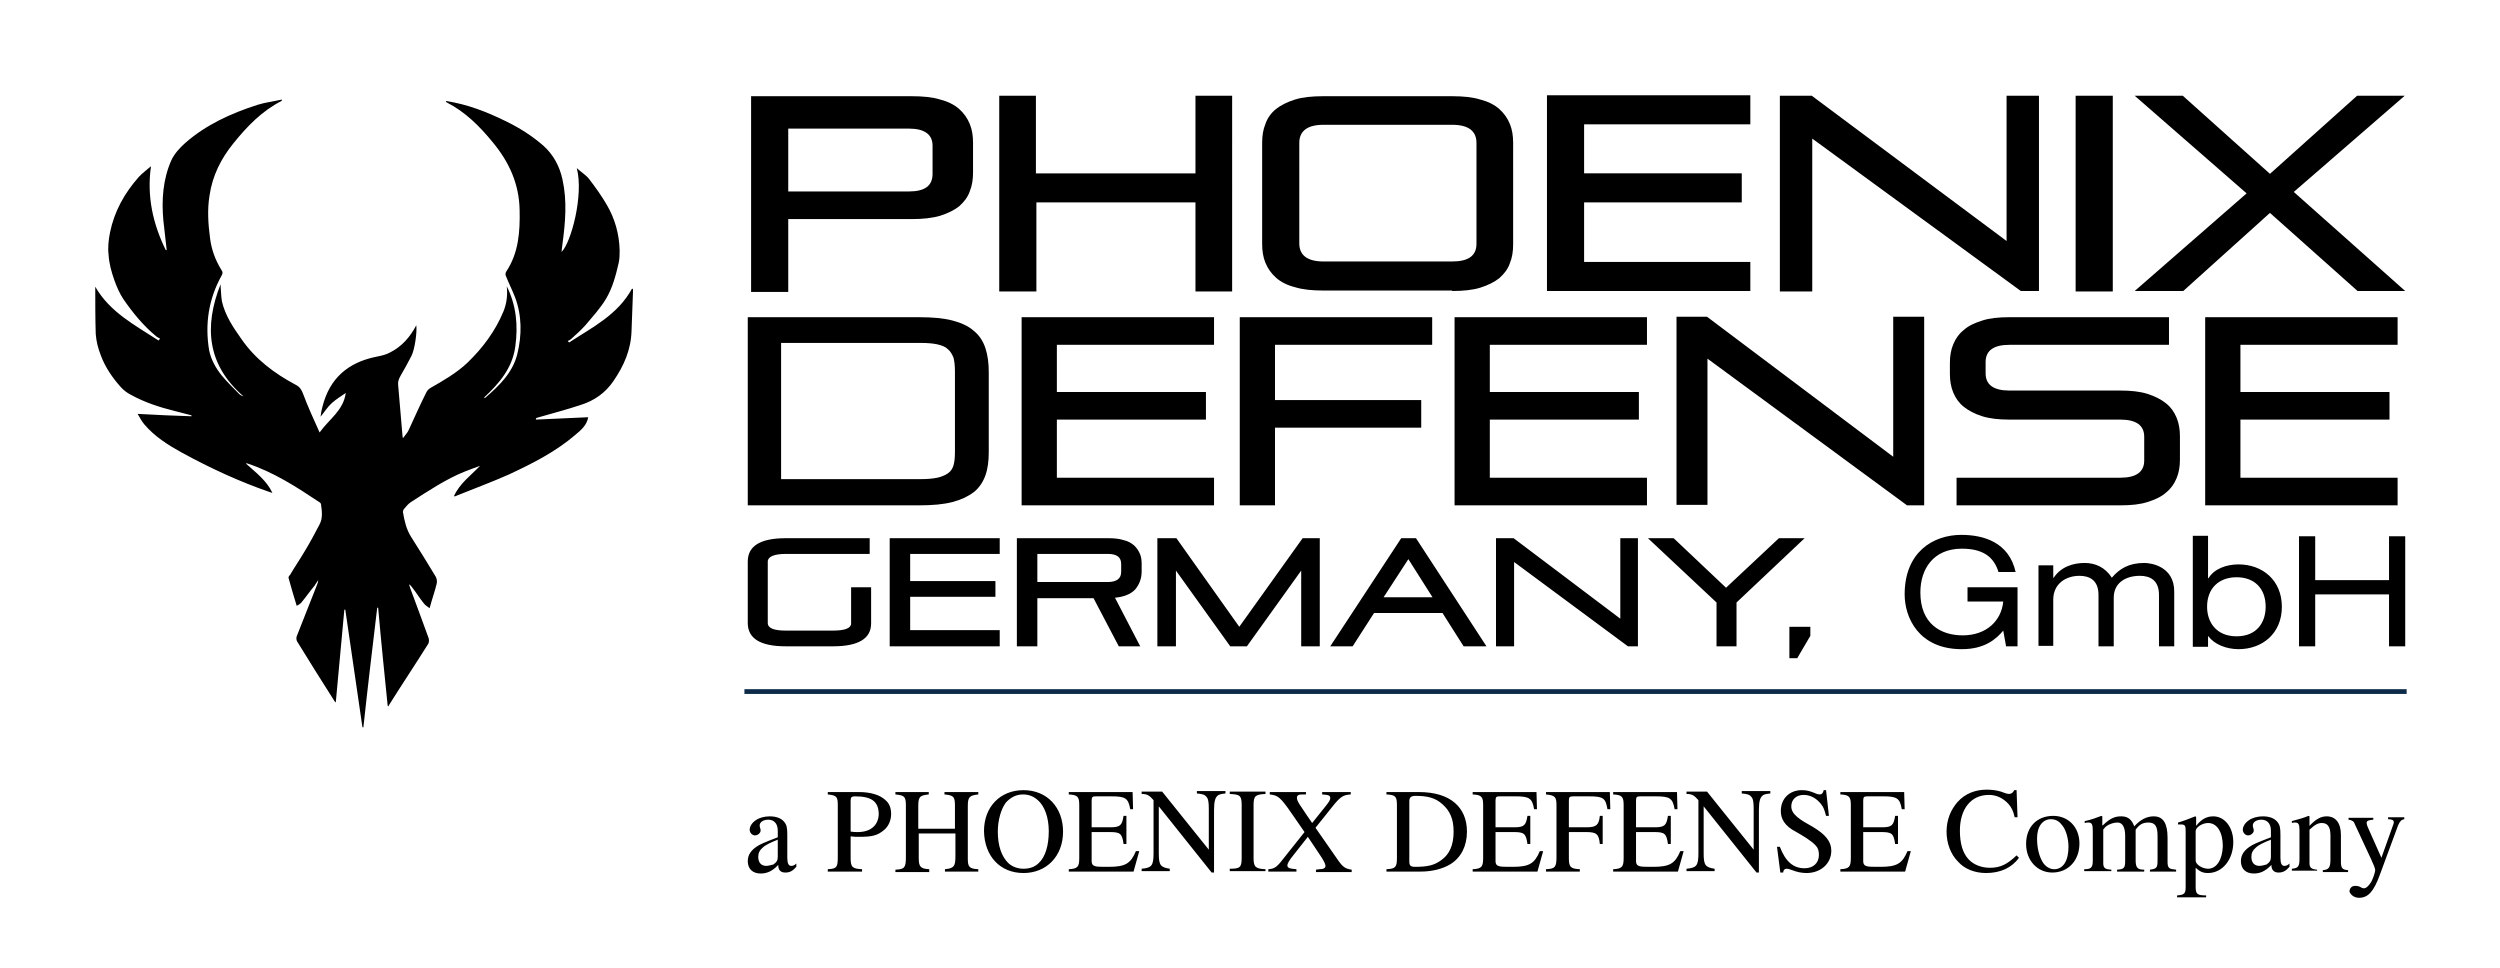
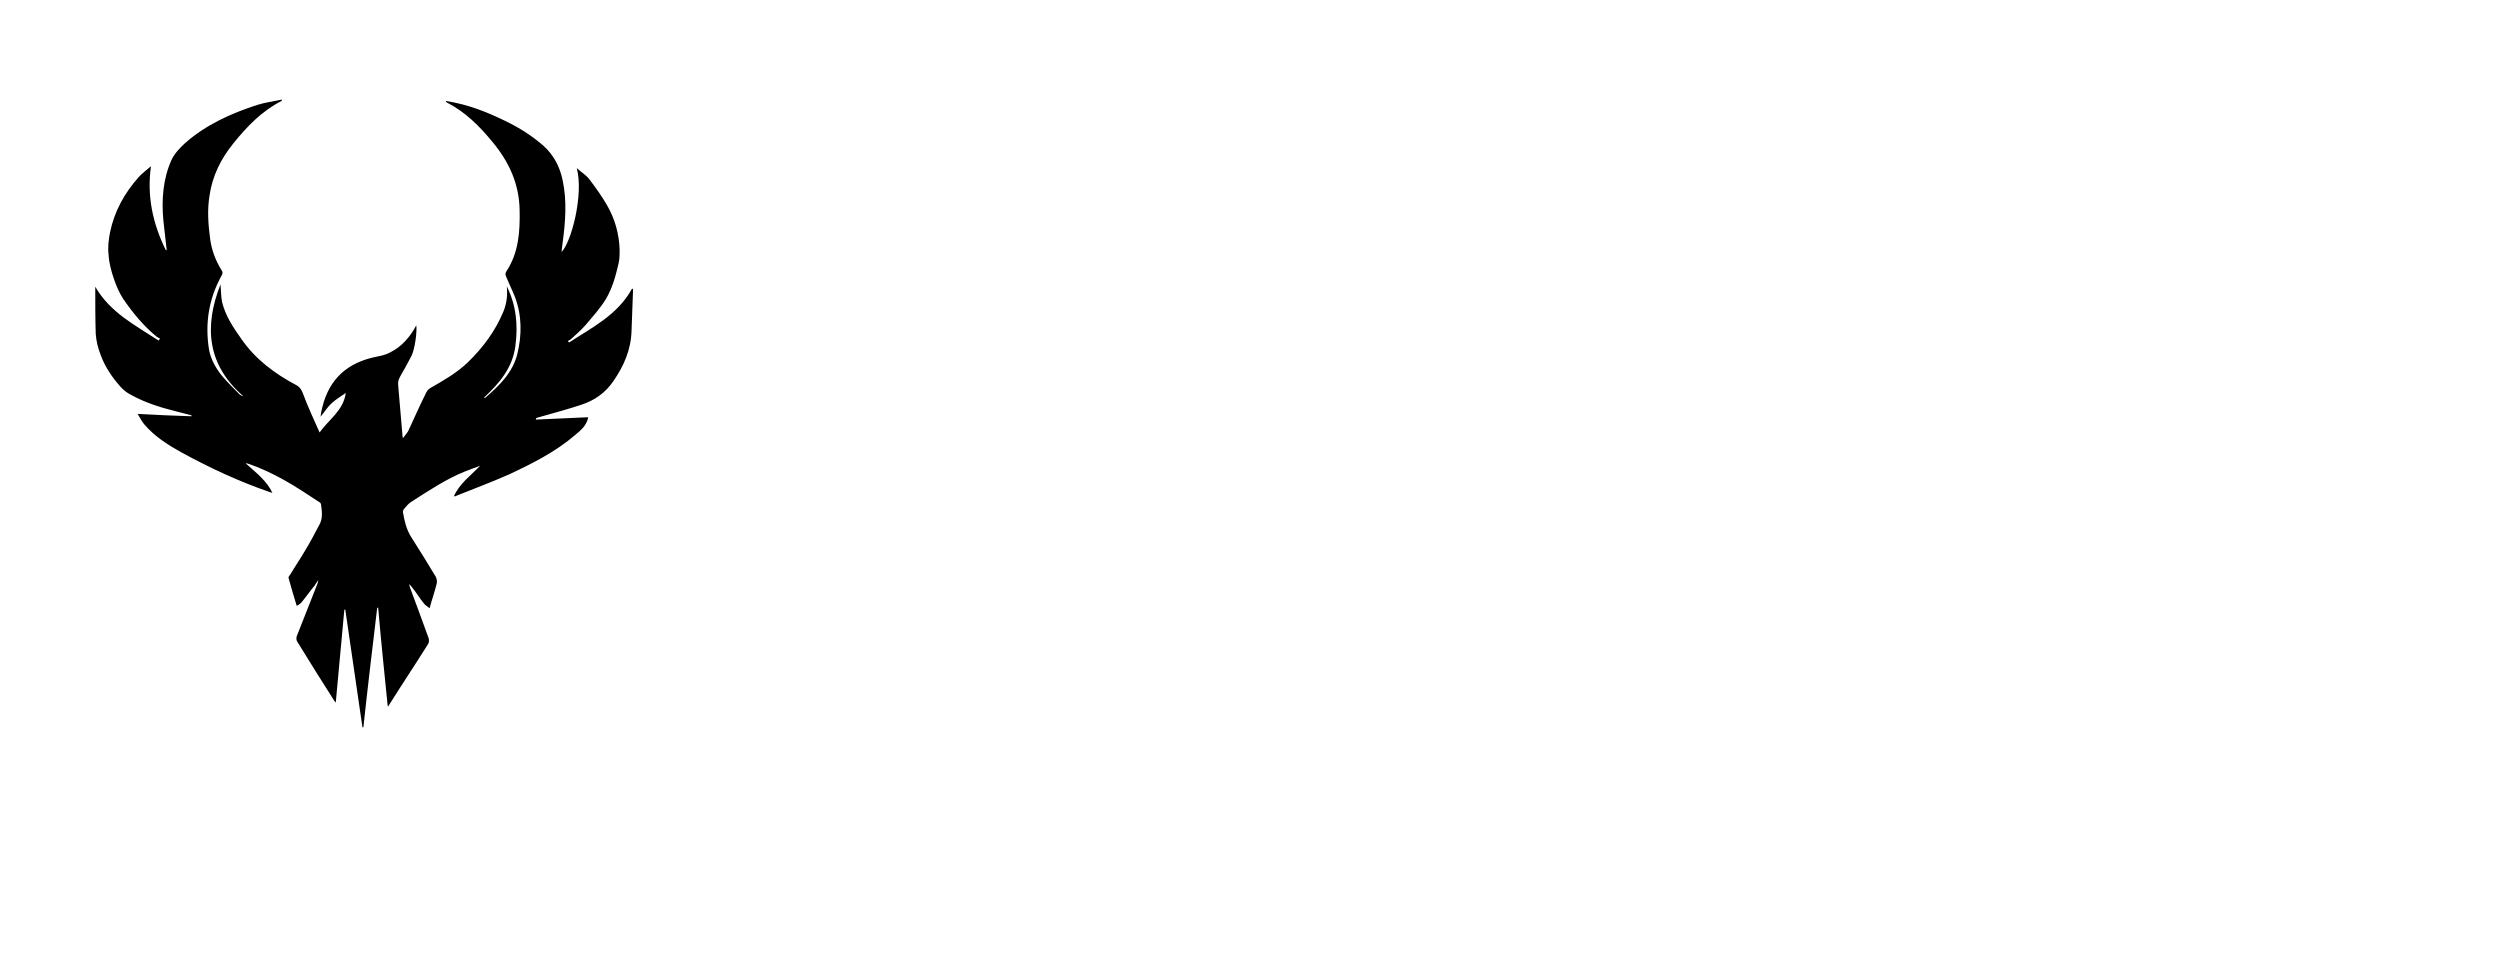
<svg xmlns="http://www.w3.org/2000/svg" xmlns:xlink="http://www.w3.org/1999/xlink" version="1.1" id="Layer_1" x="0px" y="0px" viewBox="0 0 524.9 203.3" style="enable-background:new 0 0 524.9 203.3;" xml:space="preserve">
  <style type="text/css"> .st0{clip-path:url(#SVGID_00000029040718987988728100000006864885723234681245_);} .st1{clip-path:url(#SVGID_00000066506396094907819600000001511417393190150582_);fill:#0D2B48;} .st2{clip-path:url(#SVGID_00000148645569415980058170000008125584450731336364_);} .st3{clip-path:url(#SVGID_00000046314350775238923770000008393074271753641659_);fill:#0D2B48;} .st4{clip-path:url(#SVGID_00000155137379928084450080000016780837113671765383_);fill:none;stroke:#0D2B48;stroke-linecap:square;stroke-miterlimit:10;} .st5{clip-path:url(#SVGID_00000067197615147231834710000001934472872867979672_);} .st6{clip-path:url(#SVGID_00000001624864180840126260000004249988262804814489_);fill:#0D2B48;} .st7{clip-path:url(#SVGID_00000048473216245618055040000012585512174891607184_);} .st8{clip-path:url(#SVGID_00000009579991578637666830000005209658469898079636_);fill:#0D2B48;} </style>
  <g>
    <g>
      <defs>
        <rect id="SVGID_1_" x="20" y="20.1" width="489" height="170" />
      </defs>
      <defs>
        <path id="SVGID_00000042000142611449155660000000617616675584287376_" d="M106.1,25.4c2.9,1.4,5.6,3.1,8,5.2 c2.1,1.9,3.4,4.3,4,7.1c1,4.5,0.6,9,0,13.5c-0.1,0.5-0.1,1.1-0.2,1.7c2-1.9,4.7-12,3.2-17.6c1,0.9,2,1.5,2.6,2.3 c1.3,1.7,2.6,3.5,3.7,5.4c1.7,2.9,2.6,6.1,2.7,9.5c0,0.9,0,1.8-0.2,2.7c-0.6,2.6-1.3,5.3-2.7,7.6c-1.2,2-2.8,3.7-4.3,5.5 c-0.9,1-1.9,1.9-2.9,2.8c-0.2,0.2-0.5,0.4-0.8,0.5l0.3,0.3c4.9-3.2,10.2-5.8,13.2-11.3c0.1,0,0.1,0.1,0.2,0.1c0,0.2,0,0.4,0,0.6 c-0.1,2.7-0.2,5.4-0.3,8.1c-0.1,4-1.6,7.4-3.8,10.6c-1.7,2.5-4,4.1-6.8,5c-3,1-6.1,1.8-9.2,2.7c-0.1,0-0.3,0.1-0.3,0.4 c3.7-0.2,7.3-0.3,11-0.5c-0.3,1.7-1.5,2.7-2.7,3.7c-4.2,3.6-9,6-13.9,8.3c-3.6,1.6-7.4,3-11.1,4.5c-0.1,0.1-0.3,0.1-0.5,0.1 c1.2-2.7,3.5-4.3,5.5-6.4c-1.1,0.4-2.2,0.8-3.2,1.2c-4,1.6-7.7,4.1-11.3,6.4c-0.6,0.4-1,0.9-1.5,1.5c-0.1,0.1-0.2,0.4-0.2,0.6 c0.3,1.8,0.7,3.6,1.7,5.2c1.8,2.8,3.5,5.6,5.2,8.4c0.2,0.4,0.3,0.9,0.2,1.4c-0.4,1.7-1,3.3-1.5,5.2c-0.5-0.4-0.9-0.6-1.2-1 c-0.9-1.1-1.6-2.3-2.5-3.4c-0.2-0.2-0.3-0.5-0.6-0.6c0.1,0.2,0.1,0.5,0.2,0.7c1.3,3.5,2.6,7,3.9,10.6c0.1,0.3,0.1,0.9-0.1,1.2 c-2.7,4.3-5.5,8.5-8.2,12.8c-0.1,0.1-0.1,0.2-0.1,0.3c-0.1,0-0.2-0.1-0.2-0.1c-0.7-6.9-1.4-13.7-2-20.6l-0.2,0 c-1,8.4-2,16.7-2.9,25.1l-0.2,0c-1.2-8.2-2.4-16.5-3.6-24.7c-0.1,0-0.1,0-0.2,0c-0.6,6.4-1.2,12.9-1.8,19.5 c-0.2-0.2-0.3-0.3-0.4-0.5c-2.6-4.1-5.2-8.2-7.7-12.3c-0.2-0.3-0.2-0.8-0.1-1.1c1.4-3.6,2.9-7.3,4.3-10.9 c0.1-0.3,0.2-0.5,0.2-0.9c-0.2,0.4-0.5,0.7-0.7,1.1c-1,1.2-1.9,2.5-2.9,3.7c-0.2,0.2-0.5,0.4-0.9,0.6c-0.6-2-1.2-3.9-1.7-5.8 c-0.1-0.2,0.1-0.5,0.3-0.7c1-1.7,2.1-3.3,3.1-5c1.1-1.8,2.1-3.7,3.1-5.6c0.7-1.3,0.5-2.8,0.3-4.2c0-0.2-0.2-0.4-0.4-0.5 c-4.8-3.2-9.6-6.3-15.1-8.1c0,0-0.1,0-0.3,0c2.1,1.9,4.4,3.6,5.6,6.2c-0.2-0.1-0.4-0.1-0.6-0.2c-6.4-2.2-12.4-5-18.3-8.2 c-2.9-1.6-5.8-3.4-8-6c-0.5-0.6-0.9-1.3-1.4-2.2c3.9,0.2,7.6,0.4,11.3,0.5c0-0.1,0-0.1,0-0.2c-1.2-0.3-2.3-0.6-3.5-0.9 c-3.2-0.8-6.3-1.8-9.2-3.4c-0.8-0.4-1.6-1-2.2-1.7c-1.7-1.9-3.2-4.1-4.1-6.5c-0.6-1.5-1-3.1-1.1-4.6C20,67,20,63.6,20,60.2 c3.1,5.4,8.4,8.1,13.3,11.3l0.3-0.4c-0.2-0.1-0.5-0.3-0.7-0.4c-2.8-2.3-5-5-7-7.9c-0.8-1.2-1.4-2.6-1.9-4 c-0.6-1.7-1.1-3.5-1.2-5.3c-0.2-1.5,0-3.2,0.3-4.7c0.9-4.4,3-8.2,6-11.6c0.7-0.8,1.7-1.5,2.6-2.3c-0.9,6.3,0.4,12.1,3.1,17.6 c0.1,0,0.1,0,0.2,0c-0.2-2.1-0.5-4.1-0.7-6.2c-0.4-4.3-0.1-8.7,1.7-12.7c0.6-1.3,1.7-2.5,2.8-3.5c4.4-3.9,9.7-6.3,15.3-8.1 c1.6-0.5,3.3-0.7,5.1-1.1c-0.1,0.2,0,0.3-0.1,0.3c-4.1,2.1-7.2,5.3-10.1,8.9c-2.6,3.2-4.4,6.8-5,10.9c-0.5,3-0.3,6,0.1,9 c0.3,2.4,1.1,4.6,2.4,6.7c0.3,0.4,0.3,0.7,0,1.2c-2.7,4.9-3.5,10.1-2.6,15.6c0.4,2,1.4,3.8,2.7,5.4c1.1,1.3,2.4,2.6,3.6,3.8 c0.2,0.2,0.5,0.4,0.9,0.5c-7.6-6.6-8.3-14.6-4.8-23.5c0.1,1.2,0.1,2.4,0.3,3.6c0.7,3,2.4,5.5,4.1,7.9c2.9,4.2,6.9,7.2,11.4,9.6 c0.8,0.4,1.2,1,1.5,1.8c1,2.7,2.2,5.3,3.5,8.2c2-2.8,5-4.6,5.5-8.3c-1,0.7-2,1.3-2.9,2.1c-0.9,0.8-1.5,1.8-2.4,2.9 c0.1-0.8,0.2-1.4,0.4-2.1c1.5-6,5.4-9.3,11.3-10.5c1-0.2,2-0.4,2.9-0.9c2.4-1.2,4.2-3.2,5.5-5.7c0.2,1.3-0.3,5-1,6.4 c-0.7,1.4-1.5,2.8-2.3,4.2c-0.4,0.7-0.6,1.3-0.5,2c0.3,3.5,0.6,7,0.9,10.5c0,0.1,0,0.2,0.1,0.6c0.5-0.7,1-1.2,1.2-1.7 c1.2-2.6,2.4-5.3,3.7-7.9c0.2-0.4,0.5-0.7,0.8-0.9c2.8-1.6,5.6-3.2,7.9-5.4c3.2-3.1,5.8-6.6,7.5-10.7c0.7-1.7,0.9-3.5,0.7-5.3 c2,4,2.4,8.2,1.8,12.6c-0.6,4.6-3.4,7.8-6.6,10.8c0.2,0,0.2,0.1,0.3,0c2.9-2.5,5.7-5.2,6.7-9.1c1-4,1-8.2-0.5-12.1 c-0.6-1.5-1.3-2.9-1.9-4.4c-0.1-0.2-0.1-0.6,0.1-0.9c2.6-3.9,2.9-8.4,2.8-12.9c-0.1-5.5-2.2-10.1-5.7-14.3 c-2.7-3.3-5.7-6.3-9.6-8.3c-0.1,0-0.1-0.1-0.2-0.3C98.2,21.9,102.2,23.5,106.1,25.4L106.1,25.4z" />
      </defs>
      <clipPath id="SVGID_00000091731844728979934900000004005885087623761838_">
        <use xlink:href="#SVGID_1_" style="overflow:visible;" />
      </clipPath>
      <clipPath id="SVGID_00000075138983969594802390000008747914196238757248_" style="clip-path:url(#SVGID_00000091731844728979934900000004005885087623761838_);">
        <use xlink:href="#SVGID_00000042000142611449155660000000617616675584287376_" style="overflow:visible;" />
      </clipPath>
      <rect x="15" y="15.8" style="clip-path:url(#SVGID_00000075138983969594802390000008747914196238757248_);fill:#0D2B48;" width="123.1" height="141.8" />
    </g>
    <g>
      <defs>
        <rect id="SVGID_00000159459713125699567120000000753102682754450839_" x="20" y="20.1" width="489" height="170" />
      </defs>
      <defs>
-         <path id="SVGID_00000109735734548090318740000011357726920355072692_" d="M164.9,183.2c0.9,0,1.5-0.3,2.3-1.2v-0.7 c-0.4,0.4-0.7,0.5-1.1,0.5c-0.5,0-0.8-0.5-0.8-1.7v-4.8c0-1.5-0.1-2.1-0.7-2.8c-0.6-0.7-1.6-1.1-3-1.1c-1.1,0-2.2,0.3-2.9,0.8 c-0.9,0.6-1.3,1.4-1.3,2c0,0.7,0.6,1.2,1.1,1.2c0.7,0,1.2-0.6,1.2-1c0-0.5-0.2-0.6-0.2-1.1c0-0.7,0.8-1.2,1.8-1.2 c1.1,0,2,0.7,2,2.3v1.4c-2.9,1.1-3.8,1.5-4.5,2c-1,0.7-1.8,1.6-1.8,3c0,1.7,1.1,2.6,2.7,2.6c1.1,0,2.3-0.3,3.7-1.8h0 C163.4,182.7,163.9,183.2,164.9,183.2L164.9,183.2z M160.9,181.8c-1,0-1.7-0.6-1.7-1.9c0-0.8,0.3-1.4,0.9-1.9 c0.6-0.6,1.7-1.1,3.2-1.7v3.6c0,0.7-0.2,1.1-0.9,1.6C161.9,181.6,161.4,181.8,160.9,181.8L160.9,181.8z M181,183v-0.5 c-2-0.1-2.4-0.4-2.4-2.3l0-4.6c0.7,0.1,1.1,0.1,1.7,0.1c2.7,0,3.9-0.2,5.4-1.5c0.9-0.8,1.4-2,1.4-3.3c0-1.3-0.4-2.3-1.3-3 c-1.1-1-3-1.6-5.5-1.6h-6.5v0.5c1.9,0.2,2.1,0.5,2.1,2.3v10.8c0,2.2-0.2,2.5-2.1,2.6v0.5H181L181,183z M180.1,174.7 c-0.5,0-1,0-1.5-0.1v-6.5c0-0.7,0.2-0.9,0.9-0.9c3.4,0,5,1,5,3.8C184.4,173.2,182.9,174.7,180.1,174.7L180.1,174.7z M195.1,183 l0-0.5c-1.8-0.1-2.2-0.5-2.2-2.3l0-5.2h7.7v4.8c0,2.1-0.3,2.5-2.2,2.7v0.5h7v-0.5c-1.9-0.1-2.2-0.5-2.2-2.2l0-11.1 c0-1.9,0.4-2.2,2.2-2.4v-0.5h-7.1v0.5c1.9,0.2,2.2,0.4,2.2,2.4v4.8h-7.7v-4.8c0-2,0.4-2.2,2.2-2.4v-0.5H188v0.5 c1.9,0.2,2.2,0.4,2.2,2.4v10.8c0,2.2-0.3,2.5-2.2,2.6v0.5H195.1L195.1,183z M214.9,183.3c4.8,0,8.3-3.5,8.3-8.7 c0-5-3.3-8.7-8.3-8.7c-4.9,0-8.3,3.5-8.3,8.6C206.7,179.8,210,183.3,214.9,183.3L214.9,183.3z M214.9,182.4 c-1.2,0-2.3-0.4-3.1-1.1c-1.5-1.4-2.3-3.7-2.3-6.7c0-2.4,0.7-4.8,1.7-6.1c1-1.1,2.2-1.7,3.6-1.7c1.2,0,2.2,0.4,3.1,1.2 c1.4,1.2,2.3,3.6,2.3,6.5c0,3-0.7,5.4-2.1,6.7C217.3,182,216.2,182.4,214.9,182.4L214.9,182.4z M238,183l1.2-4.3h-0.7 c-1.1,2.6-2.2,3.3-5.7,3.3l-1,0c-1.9,0-2.6-0.1-2.6-1.2v-6.1h3.8c2.2,0,2.6,0.3,2.9,2.5h0.6v-5.9h-0.6c-0.3,2-0.7,2.4-2.8,2.4 l-3.9,0v-5.6c0-0.8,0.2-0.9,0.9-0.9h3.3c2.9,0,3.5,0.4,3.9,2.7h0.6l-0.1-3.6h-13.4v0.5c1.9,0.1,2.2,0.5,2.2,2.3v11 c0,1.9-0.3,2.3-2.2,2.4v0.5H238L238,183z M254.9,183.2v-13.1c0-2,0.3-2.6,0.7-3c0.3-0.3,0.7-0.4,1.7-0.5v-0.5h-6v0.5 c1.1,0.1,1.6,0.2,2,0.7c0.4,0.4,0.5,1.2,0.5,2.5v8.6l-9.8-12.2h-4.3v0.5c1.2,0,1.6,0.3,2.5,1.3v11.1c0,2.7-0.4,3.1-2.5,3.3v0.5 h5.9v-0.5c-1.9-0.3-2.3-0.7-2.3-3.2l0-9.9l11.1,13.9H254.9L254.9,183.2z M265.7,183v-0.5c-2-0.1-2.5-0.4-2.5-2.3l0-11.2 c0-1.9,0.4-2.2,2.5-2.3v-0.5h-7.5v0.5c2.1,0.1,2.5,0.3,2.5,2.3v11.1c0,2-0.3,2.3-2.5,2.3v0.5H265.7L265.7,183z M272.2,183v-0.5 c-1.5-0.1-1.9-0.3-1.9-0.8c0-0.4,0.4-1.1,1.3-2.2l3-3.8l2.4,3.6c0.9,1.3,1.3,2.1,1.3,2.5c0,0.5-0.5,0.7-1.3,0.7l-0.7,0.1v0.5h7.5 v-0.5c-1.3-0.2-1.8-0.5-2.8-1.9l-4.8-6.9l3.6-4.5c1.6-2,2.2-2.4,3.8-2.5v-0.5h-6v0.5c1.4,0.1,1.7,0.2,1.7,0.8 c0,0.4-0.3,0.8-1,1.7l-2.8,3.5l-1.1-1.6c-1.3-2-2.1-2.9-2.1-3.7c0-0.6,0.5-0.7,1.2-0.7l0.7,0v-0.5h-7.6v0.5 c1.7,0.2,2.2,0.5,4.6,4l2.7,3.9l-3.9,4.9c-1.9,2.5-2.3,2.8-3.7,2.9v0.5H272.2L272.2,183z M298.2,183c2.6,0,4.8-0.6,6.4-1.6 c2.2-1.4,3.4-3.8,3.4-6.8c0-2.6-0.9-4.6-2.5-6c-1.7-1.5-4.3-2.3-7.6-2.3h-6.8v0.5c1.9,0.1,2.2,0.4,2.2,2.3v11 c0,2-0.3,2.3-2.2,2.4v0.5H298.2L298.2,183z M297.1,182c-1,0-1.2-0.3-1.2-1.2v-12.6c0-0.8,0.4-1.1,1.3-1.1c2.5,0,4.1,0.4,5.6,1.7 c1.6,1.4,2.4,3.1,2.4,5.8c0,2.9-0.9,4.8-2.6,6C301.1,181.7,299.7,182,297.1,182L297.1,182z M322.8,183l1.2-4.3h-0.7 c-1.1,2.6-2.2,3.3-5.7,3.3l-1,0c-1.9,0-2.6-0.1-2.6-1.2v-6.1h3.8c2.2,0,2.6,0.3,2.9,2.5h0.6v-5.9h-0.6c-0.3,2-0.7,2.4-2.8,2.4 l-3.9,0v-5.6c0-0.8,0.2-0.9,0.9-0.9h3.3c2.9,0,3.5,0.4,3.9,2.7h0.6l-0.1-3.6h-13.4v0.5c1.9,0.1,2.2,0.5,2.2,2.3v11 c0,1.9-0.3,2.3-2.2,2.4v0.5H322.8L322.8,183z M331.7,183v-0.5c-1.9-0.1-2.3-0.4-2.3-2.3l0-5.5h3.6c2.2,0,2.7,0.4,2.9,2.5h0.6 v-5.9h-0.6c-0.2,1.9-0.7,2.4-2.8,2.4l-3.7,0v-5.5c0-0.8,0.1-1,0.9-1h3.3c3.1,0,3.5,0.4,3.9,2.7h0.6l-0.1-3.6h-13.4v0.5 c1.9,0.2,2.2,0.5,2.2,2.3v10.8c0,2.2-0.3,2.5-2.2,2.6v0.5H331.7L331.7,183z M352.3,183l1.2-4.3h-0.7c-1.1,2.6-2.2,3.3-5.7,3.3 l-1,0c-1.9,0-2.6-0.1-2.6-1.2v-6.1h3.8c2.2,0,2.6,0.3,2.9,2.5h0.6v-5.9h-0.6c-0.3,2-0.7,2.4-2.8,2.4l-3.9,0v-5.6 c0-0.8,0.2-0.9,0.9-0.9h3.3c2.9,0,3.5,0.4,3.9,2.7h0.6l-0.1-3.6h-13.4v0.5c1.9,0.1,2.2,0.5,2.2,2.3v11c0,1.9-0.3,2.3-2.2,2.4v0.5 H352.3L352.3,183z M369.3,183.2v-13.1c0-2,0.3-2.6,0.7-3c0.3-0.3,0.7-0.4,1.7-0.5v-0.5h-6v0.5c1.1,0.1,1.6,0.2,2,0.7 c0.4,0.4,0.5,1.2,0.5,2.5v8.6l-9.8-12.2h-4.3v0.5c1.2,0,1.6,0.3,2.5,1.3v11.1c0,2.7-0.4,3.1-2.5,3.3v0.5h5.9v-0.5 c-1.9-0.3-2.3-0.7-2.3-3.2l0-9.9l11.1,13.9H369.3L369.3,183.2z M379.3,183.3c2.9,0,5.2-1.9,5.2-4.7c0-1.9-1.2-3.4-3.9-5 c-2.7-1.5-4.5-2.6-4.5-4.3c0-1.4,1-2.4,2.6-2.4c1.5,0,2.8,0.8,3.7,2c0.5,0.6,0.7,1.3,1,2.4h0.6l-0.6-5.4h-0.5 c-0.1,0.6-0.4,0.9-0.8,0.9c-0.3,0-0.7-0.1-1.1-0.3c-1-0.4-1.6-0.6-2.7-0.6c-2.5,0-4.4,1.7-4.4,4.4c0,1.6,0.8,3.1,3.1,4.3 c1.6,0.9,3.4,2,4.2,2.9c0.5,0.5,0.7,1.1,0.7,2c0,1.7-1.2,2.8-3,2.8c-2.4,0-4-1.4-5.2-4.5h-0.6l0.7,5.4h0.6c0-0.5,0.3-0.8,0.7-0.8 c0.3,0,0.7,0.1,1.2,0.3C377.3,183.1,378.3,183.3,379.3,183.3L379.3,183.3z M400,183l1.2-4.3h-0.7c-1.1,2.6-2.2,3.3-5.7,3.3l-1,0 c-1.9,0-2.6-0.1-2.6-1.2v-6.1h3.8c2.2,0,2.6,0.3,2.9,2.5h0.6v-5.9h-0.6c-0.3,2-0.7,2.4-2.8,2.4l-3.9,0v-5.6 c0-0.8,0.2-0.9,0.9-0.9h3.3c2.9,0,3.5,0.4,3.9,2.7h0.6l-0.1-3.6h-13.4v0.5c1.9,0.1,2.2,0.5,2.2,2.3v11c0,1.9-0.3,2.3-2.2,2.4v0.5 H400L400,183z M417,183.3c3,0,5.4-1.1,6.9-3.2l-0.5-0.5c-1.9,1.8-3.3,2.6-5.6,2.6c-1.7,0-3.4-0.6-4.5-1.8c-1.2-1.3-1.8-3.3-1.8-6 c0-4.4,2.2-7.5,6.1-7.5c1.6,0,3,0.7,4.1,1.9c0.6,0.7,1,1.4,1.3,2.8h0.6l-0.2-5.7h-0.5c-0.2,0.5-0.6,0.8-1.1,0.8 c-0.4,0-1.2-0.3-1.7-0.5c-1-0.3-2-0.4-3-0.4c-2.3,0-4.5,0.8-6.1,2.6c-1.4,1.6-2.3,3.7-2.3,6.2c0,2.5,0.9,4.8,2.4,6.3 C412.5,182.5,414.7,183.3,417,183.3L417,183.3z M430.9,183.2c3.4,0,5.7-2.6,5.7-6.1c0-3.5-2.4-5.8-5.5-5.8 c-3.4,0-5.7,2.3-5.7,5.9C425.4,180.7,427.8,183.2,430.9,183.2L430.9,183.2z M431.3,182.5c-0.9,0-1.7-0.5-2.3-1.3 c-0.9-1.4-1.3-3.2-1.3-5.2c0-2.5,1.2-4,2.9-4c1.1,0,1.8,0.5,2.4,1.3c0.8,1,1.3,2.8,1.3,4.5C434.3,180.7,433.2,182.5,431.3,182.5 L431.3,182.5z M443.3,183v-0.4c-1.3-0.1-1.7-0.3-1.7-1.4v-7c0-0.1,0.2-0.2,0.3-0.4c0.5-0.6,1.7-1.1,2.7-1.1 c1.1,0,1.6,1.1,1.6,2.8v5.3c0,1.5-0.3,1.7-1.7,1.8v0.4h5.7v-0.4c-1.4,0-1.8-0.4-1.8-2v-6.4c0.8-1.1,1.5-1.5,2.7-1.5 c1.4,0,1.9,0.8,1.9,2.8v5.2c0,1.5-0.2,1.7-1.6,1.9v0.4h5.5v-0.4l-0.7-0.1c-0.8-0.1-1.1-0.4-1.1-1.5v-5.1c0-3-0.9-4.5-2.9-4.5 c-1.5,0-2.8,0.7-4.1,2.1c-0.5-1.4-1.3-2.1-2.7-2.1c-1.1,0-2.2,0.2-3.9,1.9h-0.1v-1.9l-0.2-0.1c-1.3,0.5-2.1,0.8-3.5,1.1v0.4 c0.3-0.1,0.5-0.1,0.8-0.1c0.7,0,0.9,0.4,0.9,1.7v6.3c0,1.5-0.4,1.8-1.8,1.8v0.4H443.3L443.3,183z M463.2,188.5V188 c-1.9,0-2.2-0.3-2.2-1.8l0-4c0.9,0.8,1.5,1.1,2.6,1.1c3,0,5.3-2.8,5.3-6.5c0-3.1-1.8-5.4-4.2-5.4c-1.4,0-2.5,0.6-3.6,2v-1.9 l-0.2-0.1c-1.3,0.5-2.2,0.9-3.6,1.3v0.4c0.2,0,0.4,0,0.6,0c0.9,0,1,0.3,1,1.4v11.8c0,1.3-0.3,1.6-1.8,1.7v0.4H463.2L463.2,188.5z M463.6,182.4c-1.2,0-2.6-0.9-2.6-1.7v-6.2c0-0.8,1.4-1.7,2.6-1.7c1.9,0,3.1,1.9,3.1,4.9C466.6,180.5,465.4,182.4,463.6,182.4 L463.6,182.4z M478.4,183.2c0.9,0,1.5-0.3,2.3-1.2v-0.7c-0.4,0.4-0.7,0.5-1.1,0.5c-0.5,0-0.8-0.5-0.8-1.7v-4.8 c0-1.5-0.1-2.1-0.7-2.8c-0.6-0.7-1.6-1.1-3-1.1c-1.1,0-2.2,0.3-2.9,0.8c-0.9,0.6-1.3,1.4-1.3,2c0,0.7,0.6,1.2,1.1,1.2 c0.7,0,1.2-0.6,1.2-1c0-0.5-0.2-0.6-0.2-1.1c0-0.7,0.8-1.2,1.8-1.2c1.1,0,2,0.7,2,2.3v1.4c-2.9,1.1-3.8,1.5-4.5,2 c-1,0.7-1.8,1.6-1.8,3c0,1.7,1.1,2.6,2.7,2.6c1.1,0,2.3-0.3,3.7-1.8h0C476.9,182.7,477.5,183.2,478.4,183.2L478.4,183.2z M474.4,181.8c-1,0-1.7-0.6-1.7-1.9c0-0.8,0.3-1.4,0.9-1.9c0.6-0.6,1.7-1.1,3.2-1.7v3.6c0,0.7-0.2,1.1-0.9,1.6 C475.5,181.6,474.9,181.8,474.4,181.8L474.4,181.8z M486.5,183v-0.4c-1.3-0.1-1.6-0.5-1.6-1.4v-7c1.2-1.1,1.8-1.4,2.6-1.4 c1.2,0,1.8,0.8,1.8,2.6v5c0,1.7-0.3,2.2-1.6,2.3l0,0.4h5.3v-0.4c-1.2-0.1-1.5-0.4-1.5-1.8v-5.6c0-2.5-1.1-3.9-3-3.9 c-1.2,0-2.3,0.6-3.6,2h0v-2l-0.2-0.1c-1.2,0.5-2.1,0.7-3.5,1.1v0.4c0.2-0.1,0.5-0.1,0.7-0.1c0.7,0,0.9,0.4,0.9,1.6v6.1 c0,1.5-0.3,1.9-1.6,2v0.4H486.5L486.5,183z M495.3,188.5c1.9,0,3.1-1.3,4.4-4.9l3.8-10.3c0.4-0.9,0.7-1.2,1.3-1.3v-0.4h-3.4v0.4 c0.8,0,1.2,0.2,1.2,0.6c0,0.1,0,0.3-0.1,0.5l-2.5,7l-2.8-6.3c-0.2-0.4-0.3-0.8-0.3-1c0-0.5,0.4-0.6,1.4-0.7v-0.4h-5.2v0.4 c0.7,0.1,1.1,0.3,1.3,0.9l3.3,7.1c0.1,0.1,0.1,0.3,0.2,0.4l0.1,0.3c0.4,0.8,0.7,1.6,0.7,1.9c0,0.4-0.5,2-1,2.7 c-0.4,0.6-0.9,1.1-1.3,1.1c-0.2,0-0.4,0-0.7-0.2c-0.5-0.3-0.9-0.3-1.3-0.3c-0.6,0-1.1,0.5-1.1,1.2 C493.5,187.8,494.2,188.5,495.3,188.5L495.3,188.5z" />
+         <path id="SVGID_00000109735734548090318740000011357726920355072692_" d="M164.9,183.2c0.9,0,1.5-0.3,2.3-1.2v-0.7 c-0.4,0.4-0.7,0.5-1.1,0.5c-0.5,0-0.8-0.5-0.8-1.7v-4.8c0-1.5-0.1-2.1-0.7-2.8c-0.6-0.7-1.6-1.1-3-1.1c-1.1,0-2.2,0.3-2.9,0.8 c-0.9,0.6-1.3,1.4-1.3,2c0,0.7,0.6,1.2,1.1,1.2c0.7,0,1.2-0.6,1.2-1c0-0.5-0.2-0.6-0.2-1.1c0-0.7,0.8-1.2,1.8-1.2 c1.1,0,2,0.7,2,2.3v1.4c-2.9,1.1-3.8,1.5-4.5,2c-1,0.7-1.8,1.6-1.8,3c0,1.7,1.1,2.6,2.7,2.6c1.1,0,2.3-0.3,3.7-1.8h0 C163.4,182.7,163.9,183.2,164.9,183.2L164.9,183.2z M160.9,181.8c-1,0-1.7-0.6-1.7-1.9c0-0.8,0.3-1.4,0.9-1.9 c0.6-0.6,1.7-1.1,3.2-1.7v3.6c0,0.7-0.2,1.1-0.9,1.6C161.9,181.6,161.4,181.8,160.9,181.8L160.9,181.8z M181,183v-0.5 c-2-0.1-2.4-0.4-2.4-2.3l0-4.6c0.7,0.1,1.1,0.1,1.7,0.1c2.7,0,3.9-0.2,5.4-1.5c0.9-0.8,1.4-2,1.4-3.3c0-1.3-0.4-2.3-1.3-3 c-1.1-1-3-1.6-5.5-1.6h-6.5v0.5c1.9,0.2,2.1,0.5,2.1,2.3v10.8c0,2.2-0.2,2.5-2.1,2.6v0.5H181L181,183z M180.1,174.7 c-0.5,0-1,0-1.5-0.1v-6.5c0-0.7,0.2-0.9,0.9-0.9c3.4,0,5,1,5,3.8C184.4,173.2,182.9,174.7,180.1,174.7L180.1,174.7z M195.1,183 l0-0.5c-1.8-0.1-2.2-0.5-2.2-2.3l0-5.2h7.7v4.8c0,2.1-0.3,2.5-2.2,2.7v0.5h7v-0.5c-1.9-0.1-2.2-0.5-2.2-2.2l0-11.1 c0-1.9,0.4-2.2,2.2-2.4v-0.5h-7.1v0.5c1.9,0.2,2.2,0.4,2.2,2.4v4.8h-7.7v-4.8c0-2,0.4-2.2,2.2-2.4v-0.5H188v0.5 c1.9,0.2,2.2,0.4,2.2,2.4v10.8c0,2.2-0.3,2.5-2.2,2.6v0.5H195.1L195.1,183z M214.9,183.3c4.8,0,8.3-3.5,8.3-8.7 c0-5-3.3-8.7-8.3-8.7c-4.9,0-8.3,3.5-8.3,8.6C206.7,179.8,210,183.3,214.9,183.3L214.9,183.3z M214.9,182.4 c-1.2,0-2.3-0.4-3.1-1.1c-1.5-1.4-2.3-3.7-2.3-6.7c0-2.4,0.7-4.8,1.7-6.1c1-1.1,2.2-1.7,3.6-1.7c1.2,0,2.2,0.4,3.1,1.2 c1.4,1.2,2.3,3.6,2.3,6.5c0,3-0.7,5.4-2.1,6.7C217.3,182,216.2,182.4,214.9,182.4L214.9,182.4z M238,183l1.2-4.3h-0.7 c-1.1,2.6-2.2,3.3-5.7,3.3l-1,0c-1.9,0-2.6-0.1-2.6-1.2v-6.1h3.8c2.2,0,2.6,0.3,2.9,2.5h0.6v-5.9h-0.6c-0.3,2-0.7,2.4-2.8,2.4 l-3.9,0v-5.6c0-0.8,0.2-0.9,0.9-0.9h3.3c2.9,0,3.5,0.4,3.9,2.7h0.6l-0.1-3.6h-13.4v0.5c1.9,0.1,2.2,0.5,2.2,2.3v11 c0,1.9-0.3,2.3-2.2,2.4v0.5H238L238,183z M254.9,183.2v-13.1c0-2,0.3-2.6,0.7-3c0.3-0.3,0.7-0.4,1.7-0.5v-0.5h-6v0.5 c1.1,0.1,1.6,0.2,2,0.7c0.4,0.4,0.5,1.2,0.5,2.5v8.6l-9.8-12.2h-4.3v0.5c1.2,0,1.6,0.3,2.5,1.3v11.1c0,2.7-0.4,3.1-2.5,3.3v0.5 h5.9v-0.5c-1.9-0.3-2.3-0.7-2.3-3.2l0-9.9l11.1,13.9H254.9L254.9,183.2z M265.7,183v-0.5c-2-0.1-2.5-0.4-2.5-2.3l0-11.2 c0-1.9,0.4-2.2,2.5-2.3v-0.5h-7.5v0.5c2.1,0.1,2.5,0.3,2.5,2.3v11.1c0,2-0.3,2.3-2.5,2.3v0.5H265.7L265.7,183z M272.2,183v-0.5 c-1.5-0.1-1.9-0.3-1.9-0.8c0-0.4,0.4-1.1,1.3-2.2l3-3.8l2.4,3.6c0.9,1.3,1.3,2.1,1.3,2.5c0,0.5-0.5,0.7-1.3,0.7l-0.7,0.1v0.5h7.5 v-0.5c-1.3-0.2-1.8-0.5-2.8-1.9l-4.8-6.9l3.6-4.5c1.6-2,2.2-2.4,3.8-2.5v-0.5h-6v0.5c1.4,0.1,1.7,0.2,1.7,0.8 c0,0.4-0.3,0.8-1,1.7l-2.8,3.5l-1.1-1.6c-1.3-2-2.1-2.9-2.1-3.7c0-0.6,0.5-0.7,1.2-0.7l0.7,0v-0.5h-7.6v0.5 c1.7,0.2,2.2,0.5,4.6,4l2.7,3.9l-3.9,4.9c-1.9,2.5-2.3,2.8-3.7,2.9v0.5H272.2L272.2,183z M298.2,183c2.6,0,4.8-0.6,6.4-1.6 c2.2-1.4,3.4-3.8,3.4-6.8c0-2.6-0.9-4.6-2.5-6c-1.7-1.5-4.3-2.3-7.6-2.3h-6.8v0.5c1.9,0.1,2.2,0.4,2.2,2.3v11 c0,2-0.3,2.3-2.2,2.4v0.5H298.2L298.2,183z M297.1,182c-1,0-1.2-0.3-1.2-1.2v-12.6c0-0.8,0.4-1.1,1.3-1.1c2.5,0,4.1,0.4,5.6,1.7 c1.6,1.4,2.4,3.1,2.4,5.8c0,2.9-0.9,4.8-2.6,6C301.1,181.7,299.7,182,297.1,182L297.1,182z M322.8,183l1.2-4.3h-0.7 c-1.1,2.6-2.2,3.3-5.7,3.3l-1,0c-1.9,0-2.6-0.1-2.6-1.2v-6.1h3.8c2.2,0,2.6,0.3,2.9,2.5h0.6v-5.9h-0.6c-0.3,2-0.7,2.4-2.8,2.4 l-3.9,0v-5.6c0-0.8,0.2-0.9,0.9-0.9h3.3c2.9,0,3.5,0.4,3.9,2.7h0.6l-0.1-3.6h-13.4v0.5c1.9,0.1,2.2,0.5,2.2,2.3v11 c0,1.9-0.3,2.3-2.2,2.4v0.5H322.8L322.8,183z M331.7,183v-0.5c-1.9-0.1-2.3-0.4-2.3-2.3l0-5.5h3.6c2.2,0,2.7,0.4,2.9,2.5h0.6 v-5.9h-0.6c-0.2,1.9-0.7,2.4-2.8,2.4l-3.7,0v-5.5c0-0.8,0.1-1,0.9-1h3.3c3.1,0,3.5,0.4,3.9,2.7h0.6l-0.1-3.6h-13.4v0.5 c1.9,0.2,2.2,0.5,2.2,2.3v10.8c0,2.2-0.3,2.5-2.2,2.6v0.5H331.7L331.7,183z M352.3,183l1.2-4.3h-0.7c-1.1,2.6-2.2,3.3-5.7,3.3 l-1,0c-1.9,0-2.6-0.1-2.6-1.2v-6.1h3.8c2.2,0,2.6,0.3,2.9,2.5h0.6v-5.9h-0.6c-0.3,2-0.7,2.4-2.8,2.4l-3.9,0v-5.6 c0-0.8,0.2-0.9,0.9-0.9h3.3c2.9,0,3.5,0.4,3.9,2.7h0.6l-0.1-3.6h-13.4v0.5c1.9,0.1,2.2,0.5,2.2,2.3v11c0,1.9-0.3,2.3-2.2,2.4v0.5 H352.3L352.3,183z M369.3,183.2v-13.1c0-2,0.3-2.6,0.7-3c0.3-0.3,0.7-0.4,1.7-0.5v-0.5h-6v0.5c1.1,0.1,1.6,0.2,2,0.7 c0.4,0.4,0.5,1.2,0.5,2.5v8.6l-9.8-12.2h-4.3v0.5c1.2,0,1.6,0.3,2.5,1.3v11.1c0,2.7-0.4,3.1-2.5,3.3v0.5h5.9v-0.5 c-1.9-0.3-2.3-0.7-2.3-3.2l0-9.9l11.1,13.9H369.3L369.3,183.2z M379.3,183.3c2.9,0,5.2-1.9,5.2-4.7c0-1.9-1.2-3.4-3.9-5 c-2.7-1.5-4.5-2.6-4.5-4.3c0-1.4,1-2.4,2.6-2.4c1.5,0,2.8,0.8,3.7,2c0.5,0.6,0.7,1.3,1,2.4h0.6l-0.6-5.4h-0.5 c-0.1,0.6-0.4,0.9-0.8,0.9c-0.3,0-0.7-0.1-1.1-0.3c-1-0.4-1.6-0.6-2.7-0.6c-2.5,0-4.4,1.7-4.4,4.4c0,1.6,0.8,3.1,3.1,4.3 c1.6,0.9,3.4,2,4.2,2.9c0.5,0.5,0.7,1.1,0.7,2c0,1.7-1.2,2.8-3,2.8c-2.4,0-4-1.4-5.2-4.5h-0.6l0.7,5.4h0.6c0-0.5,0.3-0.8,0.7-0.8 c0.3,0,0.7,0.1,1.2,0.3C377.3,183.1,378.3,183.3,379.3,183.3L379.3,183.3z M400,183l1.2-4.3h-0.7c-1.1,2.6-2.2,3.3-5.7,3.3l-1,0 c-1.9,0-2.6-0.1-2.6-1.2v-6.1h3.8c2.2,0,2.6,0.3,2.9,2.5h0.6v-5.9h-0.6c-0.3,2-0.7,2.4-2.8,2.4l-3.9,0v-5.6 c0-0.8,0.2-0.9,0.9-0.9h3.3c2.9,0,3.5,0.4,3.9,2.7h0.6l-0.1-3.6h-13.4v0.5c1.9,0.1,2.2,0.5,2.2,2.3v11c0,1.9-0.3,2.3-2.2,2.4v0.5 H400L400,183z M417,183.3c3,0,5.4-1.1,6.9-3.2l-0.5-0.5c-1.9,1.8-3.3,2.6-5.6,2.6c-1.7,0-3.4-0.6-4.5-1.8c-1.2-1.3-1.8-3.3-1.8-6 c0-4.4,2.2-7.5,6.1-7.5c1.6,0,3,0.7,4.1,1.9c0.6,0.7,1,1.4,1.3,2.8h0.6l-0.2-5.7h-0.5c-0.2,0.5-0.6,0.8-1.1,0.8 c-0.4,0-1.2-0.3-1.7-0.5c-1-0.3-2-0.4-3-0.4c-2.3,0-4.5,0.8-6.1,2.6c-1.4,1.6-2.3,3.7-2.3,6.2c0,2.5,0.9,4.8,2.4,6.3 C412.5,182.5,414.7,183.3,417,183.3L417,183.3z M430.9,183.2c3.4,0,5.7-2.6,5.7-6.1c0-3.5-2.4-5.8-5.5-5.8 c-3.4,0-5.7,2.3-5.7,5.9C425.4,180.7,427.8,183.2,430.9,183.2L430.9,183.2z M431.3,182.5c-0.9,0-1.7-0.5-2.3-1.3 c-0.9-1.4-1.3-3.2-1.3-5.2c0-2.5,1.2-4,2.9-4c1.1,0,1.8,0.5,2.4,1.3c0.8,1,1.3,2.8,1.3,4.5C434.3,180.7,433.2,182.5,431.3,182.5 L431.3,182.5z M443.3,183v-0.4c-1.3-0.1-1.7-0.3-1.7-1.4v-7c0-0.1,0.2-0.2,0.3-0.4c0.5-0.6,1.7-1.1,2.7-1.1 c1.1,0,1.6,1.1,1.6,2.8v5.3c0,1.5-0.3,1.7-1.7,1.8v0.4h5.7v-0.4c-1.4,0-1.8-0.4-1.8-2v-6.4c0.8-1.1,1.5-1.5,2.7-1.5 c1.4,0,1.9,0.8,1.9,2.8v5.2c0,1.5-0.2,1.7-1.6,1.9v0.4h5.5v-0.4l-0.7-0.1c-0.8-0.1-1.1-0.4-1.1-1.5v-5.1c0-3-0.9-4.5-2.9-4.5 c-1.5,0-2.8,0.7-4.1,2.1c-0.5-1.4-1.3-2.1-2.7-2.1c-1.1,0-2.2,0.2-3.9,1.9h-0.1v-1.9l-0.2-0.1c-1.3,0.5-2.1,0.8-3.5,1.1v0.4 c0.3-0.1,0.5-0.1,0.8-0.1c0.7,0,0.9,0.4,0.9,1.7v6.3c0,1.5-0.4,1.8-1.8,1.8v0.4H443.3L443.3,183z M463.2,188.5V188 c-1.9,0-2.2-0.3-2.2-1.8l0-4c3,0,5.3-2.8,5.3-6.5c0-3.1-1.8-5.4-4.2-5.4c-1.4,0-2.5,0.6-3.6,2v-1.9 l-0.2-0.1c-1.3,0.5-2.2,0.9-3.6,1.3v0.4c0.2,0,0.4,0,0.6,0c0.9,0,1,0.3,1,1.4v11.8c0,1.3-0.3,1.6-1.8,1.7v0.4H463.2L463.2,188.5z M463.6,182.4c-1.2,0-2.6-0.9-2.6-1.7v-6.2c0-0.8,1.4-1.7,2.6-1.7c1.9,0,3.1,1.9,3.1,4.9C466.6,180.5,465.4,182.4,463.6,182.4 L463.6,182.4z M478.4,183.2c0.9,0,1.5-0.3,2.3-1.2v-0.7c-0.4,0.4-0.7,0.5-1.1,0.5c-0.5,0-0.8-0.5-0.8-1.7v-4.8 c0-1.5-0.1-2.1-0.7-2.8c-0.6-0.7-1.6-1.1-3-1.1c-1.1,0-2.2,0.3-2.9,0.8c-0.9,0.6-1.3,1.4-1.3,2c0,0.7,0.6,1.2,1.1,1.2 c0.7,0,1.2-0.6,1.2-1c0-0.5-0.2-0.6-0.2-1.1c0-0.7,0.8-1.2,1.8-1.2c1.1,0,2,0.7,2,2.3v1.4c-2.9,1.1-3.8,1.5-4.5,2 c-1,0.7-1.8,1.6-1.8,3c0,1.7,1.1,2.6,2.7,2.6c1.1,0,2.3-0.3,3.7-1.8h0C476.9,182.7,477.5,183.2,478.4,183.2L478.4,183.2z M474.4,181.8c-1,0-1.7-0.6-1.7-1.9c0-0.8,0.3-1.4,0.9-1.9c0.6-0.6,1.7-1.1,3.2-1.7v3.6c0,0.7-0.2,1.1-0.9,1.6 C475.5,181.6,474.9,181.8,474.4,181.8L474.4,181.8z M486.5,183v-0.4c-1.3-0.1-1.6-0.5-1.6-1.4v-7c1.2-1.1,1.8-1.4,2.6-1.4 c1.2,0,1.8,0.8,1.8,2.6v5c0,1.7-0.3,2.2-1.6,2.3l0,0.4h5.3v-0.4c-1.2-0.1-1.5-0.4-1.5-1.8v-5.6c0-2.5-1.1-3.9-3-3.9 c-1.2,0-2.3,0.6-3.6,2h0v-2l-0.2-0.1c-1.2,0.5-2.1,0.7-3.5,1.1v0.4c0.2-0.1,0.5-0.1,0.7-0.1c0.7,0,0.9,0.4,0.9,1.6v6.1 c0,1.5-0.3,1.9-1.6,2v0.4H486.5L486.5,183z M495.3,188.5c1.9,0,3.1-1.3,4.4-4.9l3.8-10.3c0.4-0.9,0.7-1.2,1.3-1.3v-0.4h-3.4v0.4 c0.8,0,1.2,0.2,1.2,0.6c0,0.1,0,0.3-0.1,0.5l-2.5,7l-2.8-6.3c-0.2-0.4-0.3-0.8-0.3-1c0-0.5,0.4-0.6,1.4-0.7v-0.4h-5.2v0.4 c0.7,0.1,1.1,0.3,1.3,0.9l3.3,7.1c0.1,0.1,0.1,0.3,0.2,0.4l0.1,0.3c0.4,0.8,0.7,1.6,0.7,1.9c0,0.4-0.5,2-1,2.7 c-0.4,0.6-0.9,1.1-1.3,1.1c-0.2,0-0.4,0-0.7-0.2c-0.5-0.3-0.9-0.3-1.3-0.3c-0.6,0-1.1,0.5-1.1,1.2 C493.5,187.8,494.2,188.5,495.3,188.5L495.3,188.5z" />
      </defs>
      <clipPath id="SVGID_00000063606599495872009060000003487732519532272546_">
        <use xlink:href="#SVGID_00000159459713125699567120000000753102682754450839_" style="overflow:visible;" />
      </clipPath>
      <clipPath id="SVGID_00000090273234722337950170000010470735368095146387_" style="clip-path:url(#SVGID_00000063606599495872009060000003487732519532272546_);">
        <use xlink:href="#SVGID_00000109735734548090318740000011357726920355072692_" style="overflow:visible;" />
      </clipPath>
-       <rect x="151.9" y="160.9" style="clip-path:url(#SVGID_00000090273234722337950170000010470735368095146387_);fill:#0D2B48;" width="357.9" height="32.6" />
    </g>
    <g>
      <defs>
-         <rect id="SVGID_00000034778177523010823720000007805557851058316989_" x="20" y="20.1" width="489" height="170" />
-       </defs>
+         </defs>
      <clipPath id="SVGID_00000065782079838273224660000011364476065633311361_">
        <use xlink:href="#SVGID_00000034778177523010823720000007805557851058316989_" style="overflow:visible;" />
      </clipPath>
      <line style="clip-path:url(#SVGID_00000065782079838273224660000011364476065633311361_);fill:none;stroke:#0D2B48;stroke-linecap:square;stroke-miterlimit:10;" x1="156.8" y1="145.2" x2="504.8" y2="145.2" />
    </g>
    <g>
      <defs>
        <rect id="SVGID_00000108277033507773058850000004961863992114453133_" x="20" y="20.1" width="489" height="170" />
      </defs>
      <defs>
        <path id="SVGID_00000106848994408312780290000013631258423382607265_" d="M174.9,135.7c5.3,0,8-1.6,8-4.8l0,0v-7.6h-4.2v7.6 c0,1-1.3,1.5-3.8,1.5l0,0H165c-2.5,0-3.8-0.5-3.8-1.6l0,0v-12.9c0-1,1.3-1.6,3.8-1.6l0,0h17.6V113H165c-5.3,0-8,1.6-8,4.9l0,0 v12.9c0,3.3,2.7,4.9,8,4.9l0,0H174.9L174.9,135.7z M209.9,135.7v-3.4h-18.8v-7H209V122h-17.9v-5.7h18.8V113h-23.1v22.7H209.9 L209.9,135.7z M217.8,135.7v-10.1h11.8l5.3,10.1h4.5l-5.3-10.2c2-0.2,3.4-0.8,4.3-1.8c0.8-1,1.3-2.2,1.3-3.7l0,0v-1.6 c0-0.8-0.1-1.6-0.4-2.2c-0.3-0.7-0.7-1.2-1.2-1.7c-0.6-0.5-1.3-0.9-2.2-1.1c-0.9-0.3-2-0.4-3.3-0.4l0,0h-19.1v22.7H217.8 L217.8,135.7z M232.6,122.2h-14.8v-5.9h14.8c1.9,0,2.8,0.7,2.8,2.1l0,0v1.7C235.4,121.5,234.4,122.2,232.6,122.2L232.6,122.2 L232.6,122.2z M246.9,135.7v-15.9l11.4,15.9h3.5l11.4-15.9v15.9h3.9V113h-3.6l-13.3,18.6L247,113h-4v22.7H246.9L246.9,135.7z M284,135.7l4.5-7h14.5l-2-3.3h-10.5l5.2-8l11.6,18.3h4.8L297.3,113h-3.1l-14.9,22.7H284L284,135.7z M317.9,135.7V118l23.9,17.7 h2.1V113h-3.7v16.9L317.8,113h-3.7v22.7H317.9L317.9,135.7z M364.6,135.7v-9.2l14.3-13.5h-5.4l-11.1,10.4L351.4,113h-5.4 l14.4,13.5v9.2H364.6L364.6,135.7z M377.4,138.1l2.7-4.6v-1.9h-4.4v6.6H377.4L377.4,138.1z M411.9,136.3c4.8,0,7.2-2.1,8.7-3.9 l0.6,3.3h2.4v-12.4h-10.5v3h7.5c-0.4,4.1-3.6,7.1-8.5,7.1c-4.7,0-8.9-2.5-8.9-9c0-4.9,2.7-9.2,8.7-9.2c4.3,0,6.7,1.6,7.7,4.9h3.6 c-1.4-6.3-6.8-7.8-11.4-7.8c-5.9,0-11.9,3.6-11.9,12.5C399.9,129.6,402.8,136.3,411.9,136.3L411.9,136.3z M431.1,135.7v-9.8 c0-3.3,2.6-5,5.5-5c2.1,0,4,0.9,4,4v10.8h3.2v-10.2c0-3.2,2.6-4.6,5.5-4.6c2.1,0,4,0.9,4,4v10.8h3.2v-11.5c0-5.2-4.7-6-6.3-6 c-3.2,0-5.2,1.2-6.8,3.1c-1.4-2.2-3.5-3.1-5.7-3.1c-2.4,0-5,0.8-6.5,3.1h-0.1v-2.6H428v16.9H431.1L431.1,135.7z M470,136.3 c5,0,9.1-3.3,9.1-8.9s-4.1-8.9-9.1-8.9c-2.5,0-5.1,0.9-6.3,2.9h-0.1v-8.9h-3.2v23.3h3.2v-2.2h0.1 C464.9,135.3,467.5,136.3,470,136.3L470,136.3z M469.6,133.6c-4.3,0-6.2-3-6.2-6.2c0-3.9,2.5-6.2,6.2-6.2c3.7,0,6.1,2.3,6.1,6.2 C475.7,130.6,473.9,133.6,469.6,133.6L469.6,133.6z M486.1,135.7v-10.9h15.5v10.9h3.4v-23.1h-3.4v9.2h-15.5v-9.2h-3.4v23.1H486.1 L486.1,135.7z" />
      </defs>
      <clipPath id="SVGID_00000020362870966848744390000000725020594485433739_">
        <use xlink:href="#SVGID_00000108277033507773058850000004961863992114453133_" style="overflow:visible;" />
      </clipPath>
      <clipPath id="SVGID_00000060740189794729295390000010593820918164099234_" style="clip-path:url(#SVGID_00000020362870966848744390000000725020594485433739_);">
        <use xlink:href="#SVGID_00000106848994408312780290000013631258423382607265_" style="overflow:visible;" />
      </clipPath>
-       <rect x="152" y="107.1" style="clip-path:url(#SVGID_00000060740189794729295390000010593820918164099234_);fill:#0D2B48;" width="358" height="36" />
    </g>
    <g>
      <defs>
-         <rect id="SVGID_00000172428092251854938380000005878339120106390436_" x="20" y="20.1" width="489" height="170" />
-       </defs>
+         </defs>
      <defs>
        <path id="SVGID_00000052086781739670256490000011152716035725012924_" d="M165.5,61.1V46h25.9c2.3,0,4.3-0.2,6-0.7 c1.6-0.5,3-1.2,4-2c1-0.9,1.8-1.9,2.2-3.1c0.5-1.2,0.7-2.5,0.7-4l0,0V30c0-1.5-0.2-2.8-0.7-4c-0.5-1.2-1.2-2.2-2.2-3.1 c-1-0.9-2.4-1.6-4-2c-1.6-0.5-3.6-0.7-6-0.7l0,0h-33.7v41.1H165.5L165.5,61.1z M190.8,40.2h-25.3V27h25.3c3.3,0,5,1.2,5,3.6l0,0 v5.9C195.8,39,194.2,40.2,190.8,40.2L190.8,40.2L190.8,40.2z M217.6,61.1V42.5H251v18.7h7.7V20.1H251v16.3h-33.5V20.1h-7.7v41.1 H217.6L217.6,61.1z M304.9,61.1c2.3,0,4.3-0.2,5.9-0.7c1.6-0.5,3-1.2,4-2c1-0.9,1.8-1.9,2.2-3.1c0.5-1.2,0.7-2.5,0.7-4l0,0V30 c0-1.5-0.2-2.8-0.7-4c-0.5-1.2-1.2-2.2-2.2-3.1s-2.4-1.6-4-2c-1.6-0.5-3.6-0.7-5.9-0.7l0,0h-27.1c-2.3,0-4.3,0.2-5.9,0.7 s-3,1.2-4,2s-1.8,1.9-2.2,3.1c-0.5,1.2-0.7,2.5-0.7,4l0,0v21.2c0,1.5,0.2,2.8,0.7,4c0.5,1.2,1.2,2.2,2.2,3.1c1,0.9,2.4,1.6,4,2 c1.6,0.5,3.6,0.7,5.9,0.7l0,0H304.9L304.9,61.1z M304.9,54.9h-27c-3.4,0-5.1-1.3-5.1-3.8l0,0V30c0-2.5,1.7-3.8,5.1-3.8l0,0h27 c3.4,0,5.1,1.3,5.1,3.8l0,0v21.2C310,53.7,308.3,54.9,304.9,54.9L304.9,54.9L304.9,54.9z M367.5,61.1v-6.1h-34.9V42.5h33.1v-6.1 h-33.1V26.1h34.9v-6.1h-42.7v41.1H367.5L367.5,61.1z M380.5,61.1v-32l43.8,32h3.8V20.1h-6.8v30.5l-40.9-30.5h-6.7v41.1H380.5 L380.5,61.1z M443.6,61.1V20.1h-7.8v41.1H443.6L443.6,61.1z M458.4,61.1l18.2-16.4L495,61.1h10l-23.4-20.8l23.3-20.2h-10 l-18.3,16.4l-18.3-16.4h-10.1l23.5,20.5l-23.5,20.5H458.4L458.4,61.1z M193,106.1c2.8,0,5.1-0.2,7-0.7c1.9-0.5,3.3-1.2,4.5-2.1 c1.1-0.9,1.9-2.1,2.4-3.5c0.5-1.4,0.7-3,0.7-4.9l0,0V78.2c0-1.9-0.2-3.6-0.7-5.1c-0.5-1.5-1.3-2.7-2.4-3.6 c-1.1-1-2.6-1.7-4.5-2.2c-1.9-0.5-4.2-0.7-7-0.7l0,0h-36v39.5H193L193,106.1z M193.2,100.6H164V72h29.3c1.4,0,2.6,0.1,3.5,0.3 c0.9,0.2,1.7,0.5,2.2,1c0.6,0.5,0.9,1.1,1.2,1.8c0.2,0.8,0.3,1.7,0.3,2.9l0,0v17c0,1.1-0.1,2-0.3,2.7c-0.2,0.7-0.6,1.3-1.2,1.7 c-0.6,0.4-1.3,0.7-2.2,0.9C195.8,100.5,194.7,100.6,193.2,100.6L193.2,100.6L193.2,100.6z M254.9,106.1v-5.8h-33V88.1h31.3v-5.8 h-31.3v-9.9h33v-5.8h-40.4v39.5H254.9L254.9,106.1z M267.7,106.1V89.8h30.7v-5.8h-30.7V72.4h33v-5.8h-40.4v39.5H267.7 L267.7,106.1z M345.8,106.1v-5.8h-33V88.1h31.3v-5.8h-31.3v-9.9h33v-5.8h-40.4v39.5H345.8L345.8,106.1z M358.5,106.1V75.3 l41.9,30.8h3.6V66.5h-6.5v29.4l-39.1-29.4H352v39.5H358.5L358.5,106.1z M445.2,106.1c2.3,0,4.2-0.2,5.7-0.7 c1.6-0.5,2.9-1.1,3.9-2c1-0.8,1.7-1.8,2.2-3s0.7-2.5,0.7-3.9l0,0v-4.9c0-1.4-0.2-2.7-0.7-3.9c-0.5-1.2-1.2-2.2-2.2-3 c-1-0.8-2.3-1.5-3.9-2c-1.6-0.5-3.5-0.7-5.7-0.7l0,0h-23.3c-3.3,0-5-1.2-5-3.6l0,0V76c0-2.4,1.7-3.6,5-3.6l0,0h33.5v-5.8h-33.5 c-2.3,0-4.2,0.2-5.7,0.7c-1.6,0.5-2.9,1.1-3.9,2c-1,0.8-1.7,1.8-2.2,3c-0.5,1.2-0.7,2.5-0.7,3.9l0,0v2.3c0,1.4,0.2,2.7,0.7,3.9 c0.5,1.2,1.2,2.2,2.2,3c1,0.8,2.3,1.5,3.9,2c1.6,0.5,3.5,0.7,5.7,0.7l0,0h23.3c3.3,0,5,1.2,5,3.6l0,0v5c0,2.4-1.7,3.6-5,3.6l0,0 h-34.4v5.8H445.2L445.2,106.1z M503.4,106.1v-5.8h-33V88.1h31.3v-5.8h-31.3v-9.9h33v-5.8h-40.4v39.5H503.4L503.4,106.1z" />
      </defs>
      <clipPath id="SVGID_00000028309421766351891140000015531648629634345344_">
        <use xlink:href="#SVGID_00000172428092251854938380000005878339120106390436_" style="overflow:visible;" />
      </clipPath>
      <clipPath id="SVGID_00000097464356543132517790000016394492101325728160_" style="clip-path:url(#SVGID_00000028309421766351891140000015531648629634345344_);">
        <use xlink:href="#SVGID_00000052086781739670256490000011152716035725012924_" style="overflow:visible;" />
      </clipPath>
-       <rect x="152" y="15.1" style="clip-path:url(#SVGID_00000097464356543132517790000016394492101325728160_);fill:#0D2B48;" width="358" height="96" />
    </g>
  </g>
</svg>